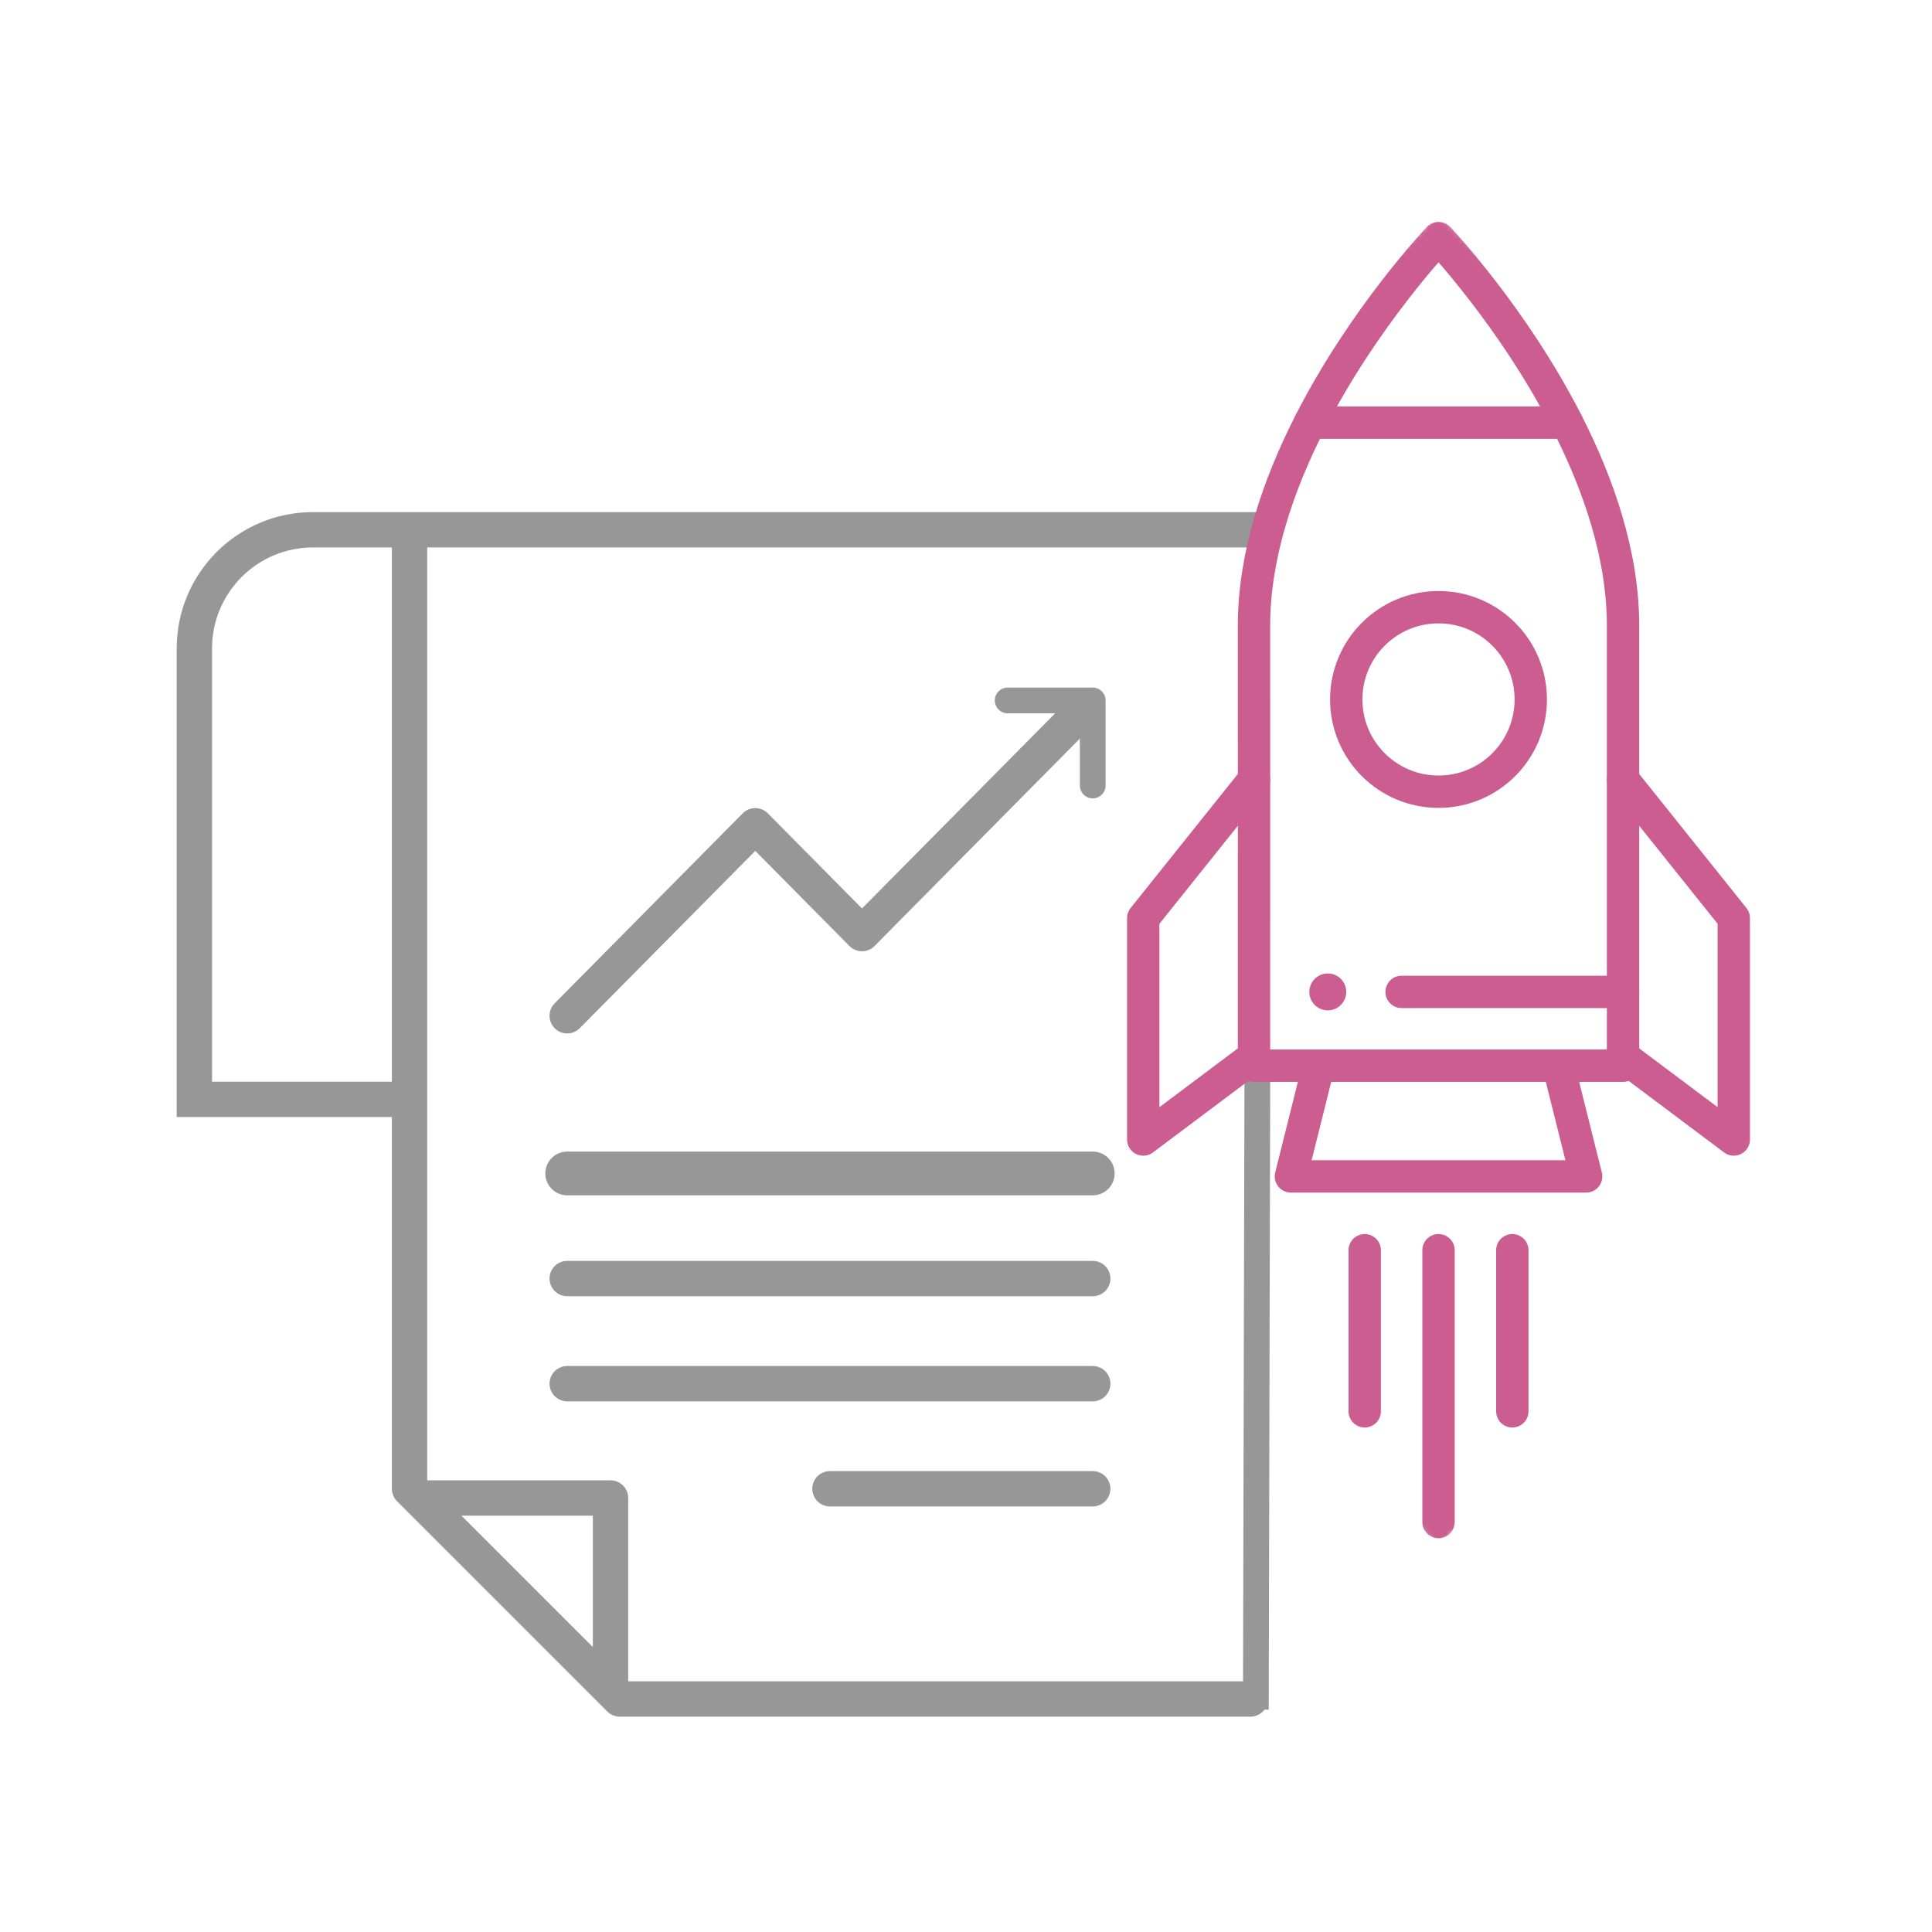
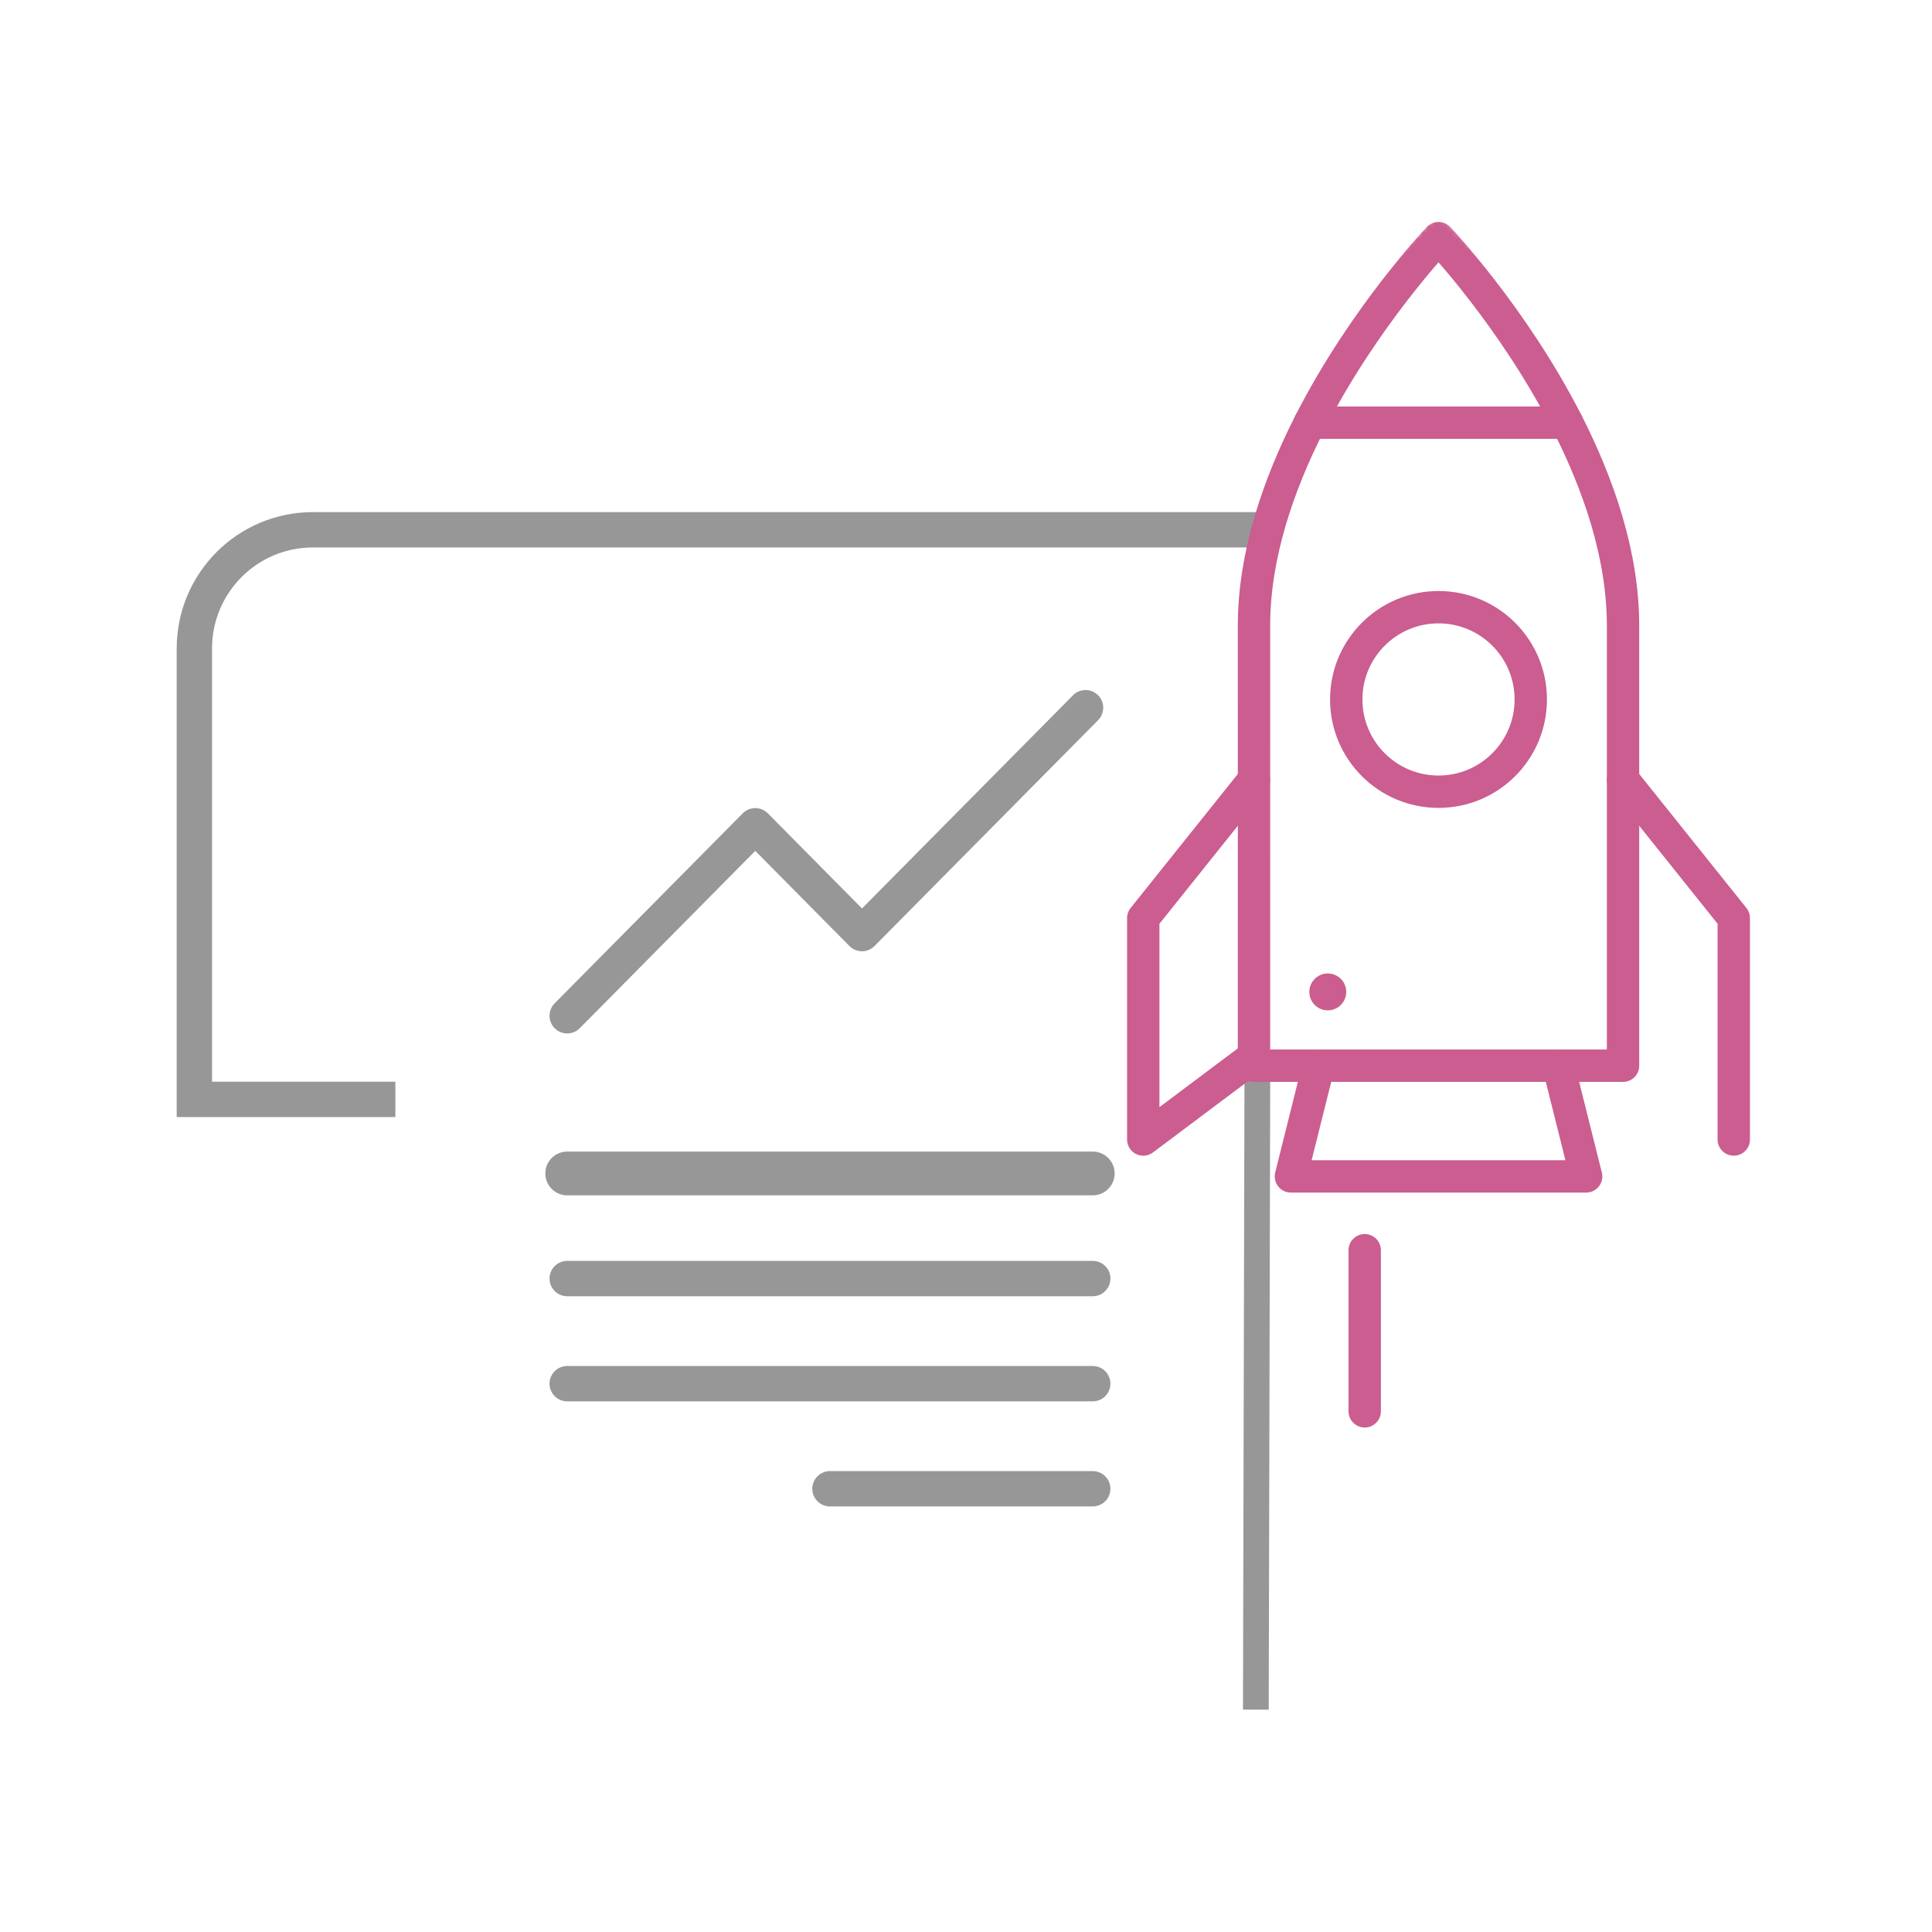
<svg xmlns="http://www.w3.org/2000/svg" width="328" height="328" viewBox="0 0 328 328" fill="none">
  <mask id="mask0_4918_4930" style="mask-type:alpha" maskUnits="userSpaceOnUse" x="0" y="0" width="328" height="328">
    <rect width="328" height="328" fill="#D9D9D9" />
  </mask>
  <g mask="url(#mask0_4918_4930)">
    <mask id="mask1_4918_4930" style="mask-type:luminance" maskUnits="userSpaceOnUse" x="44" y="64" width="229" height="229">
-       <path d="M44.547 64.49H272.96V292.902H44.547V64.49Z" fill="white" />
-     </mask>
+       </mask>
    <g mask="url(#mask1_4918_4930)">
      <path d="M69.529 92.147V252.75L105.219 288.439H212.287" stroke="#979797" stroke-width="6" stroke-miterlimit="22.926" stroke-linecap="round" stroke-linejoin="round" />
      <path d="M103.65 285.549V254.321H72.422" stroke="#979797" stroke-width="6" stroke-miterlimit="22.926" stroke-linecap="round" stroke-linejoin="round" />
    </g>
    <path d="M96.295 172.451L128.225 140.193L146.342 158.496L184.298 120.15" stroke="#979797" stroke-width="6" stroke-miterlimit="22.926" stroke-linecap="round" stroke-linejoin="round" />
    <path d="M96.295 199.219H185.519" stroke="#979797" stroke-width="7.43" stroke-miterlimit="22.926" stroke-linecap="round" stroke-linejoin="round" />
    <path d="M96.295 217.063H185.519" stroke="#979797" stroke-width="6" stroke-miterlimit="22.926" stroke-linecap="round" stroke-linejoin="round" />
    <path d="M96.295 234.909H185.519" stroke="#979797" stroke-width="6" stroke-miterlimit="22.926" stroke-linecap="round" stroke-linejoin="round" />
    <path d="M140.904 252.751H185.516" stroke="#979797" stroke-width="6" stroke-miterlimit="22.926" stroke-linecap="round" stroke-linejoin="round" />
-     <path d="M185.515 133.357V118.915H171.072" stroke="#979797" stroke-width="4.371" stroke-miterlimit="22.926" stroke-linecap="round" stroke-linejoin="round" />
    <path d="M216.325 89.942C216.325 89.942 123.749 89.942 53.136 89.942C42.01 89.942 33 98.962 33 110.088V186.641H67.123" stroke="#979797" stroke-width="6" />
    <path d="M213.208 290.247L213.471 178.581" stroke="#979797" stroke-width="4.371" />
    <mask id="mask2_4918_4930" style="mask-type:luminance" maskUnits="userSpaceOnUse" x="130" y="35" width="228" height="228">
      <path d="M130.804 149.416L244.221 35.999L357.637 149.416L244.221 262.832L130.804 149.416Z" fill="white" />
    </mask>
    <g mask="url(#mask2_4918_4930)">
      <path d="M225.422 165.267C227.152 165.265 228.554 166.667 228.554 168.399C228.554 170.127 227.152 171.529 225.422 171.532C223.689 171.532 222.287 170.129 222.289 168.399C222.29 166.667 223.692 165.265 225.422 165.267Z" fill="#CB5D90" />
      <path d="M212.896 132.37L212.894 106.215C212.894 94.196 217.08 82.176 222.392 71.756C231.612 53.676 244.22 40.429 244.22 40.429C244.22 40.429 256.829 53.676 266.049 71.756C271.361 82.176 275.547 94.196 275.547 106.215L275.548 180.928L212.894 180.928L212.896 132.37Z" stroke="#CB5D90" stroke-width="5.493" stroke-miterlimit="10" stroke-linecap="round" stroke-linejoin="round" />
      <path d="M264.582 180.928L269.283 199.722L219.159 199.722L223.859 180.928" stroke="#CB5D90" stroke-width="5.493" stroke-miterlimit="10" stroke-linecap="round" stroke-linejoin="round" />
-       <path d="M275.551 132.37L294.346 155.866L294.346 193.457L275.549 179.36" stroke="#CB5D90" stroke-width="5.493" stroke-miterlimit="10" stroke-linecap="round" stroke-linejoin="round" />
+       <path d="M275.551 132.37L294.346 155.866L294.346 193.457" stroke="#CB5D90" stroke-width="5.493" stroke-miterlimit="10" stroke-linecap="round" stroke-linejoin="round" />
      <path d="M212.891 179.361L194.093 193.458L194.093 155.867L212.889 132.371" stroke="#CB5D90" stroke-width="5.493" stroke-miterlimit="10" stroke-linecap="round" stroke-linejoin="round" />
-       <path d="M244.221 212.255V258.401" stroke="#CB5D90" stroke-width="5.493" stroke-miterlimit="10" stroke-linecap="round" stroke-linejoin="round" />
-       <path d="M256.75 212.254V239.606" stroke="#CB5D90" stroke-width="5.493" stroke-miterlimit="10" stroke-linecap="round" stroke-linejoin="round" />
      <path d="M231.689 212.253V239.605" stroke="#CB5D90" stroke-width="5.493" stroke-miterlimit="10" stroke-linecap="round" stroke-linejoin="round" />
      <path d="M259.882 118.748C259.882 127.4 252.869 134.413 244.219 134.411C235.569 134.413 228.555 127.4 228.555 118.748C228.556 110.1 235.569 103.087 244.219 103.084C252.869 103.086 259.882 110.1 259.882 118.748Z" stroke="#CB5D90" stroke-width="5.493" stroke-miterlimit="10" stroke-linecap="round" stroke-linejoin="round" />
      <path d="M222.392 71.757H266.049" stroke="#CB5D90" stroke-width="5.493" stroke-miterlimit="10" stroke-linecap="round" stroke-linejoin="round" />
-       <path d="M237.954 168.396L275.546 168.396" stroke="#CB5D90" stroke-width="5.493" stroke-miterlimit="10" stroke-linecap="round" stroke-linejoin="round" />
    </g>
  </g>
</svg>